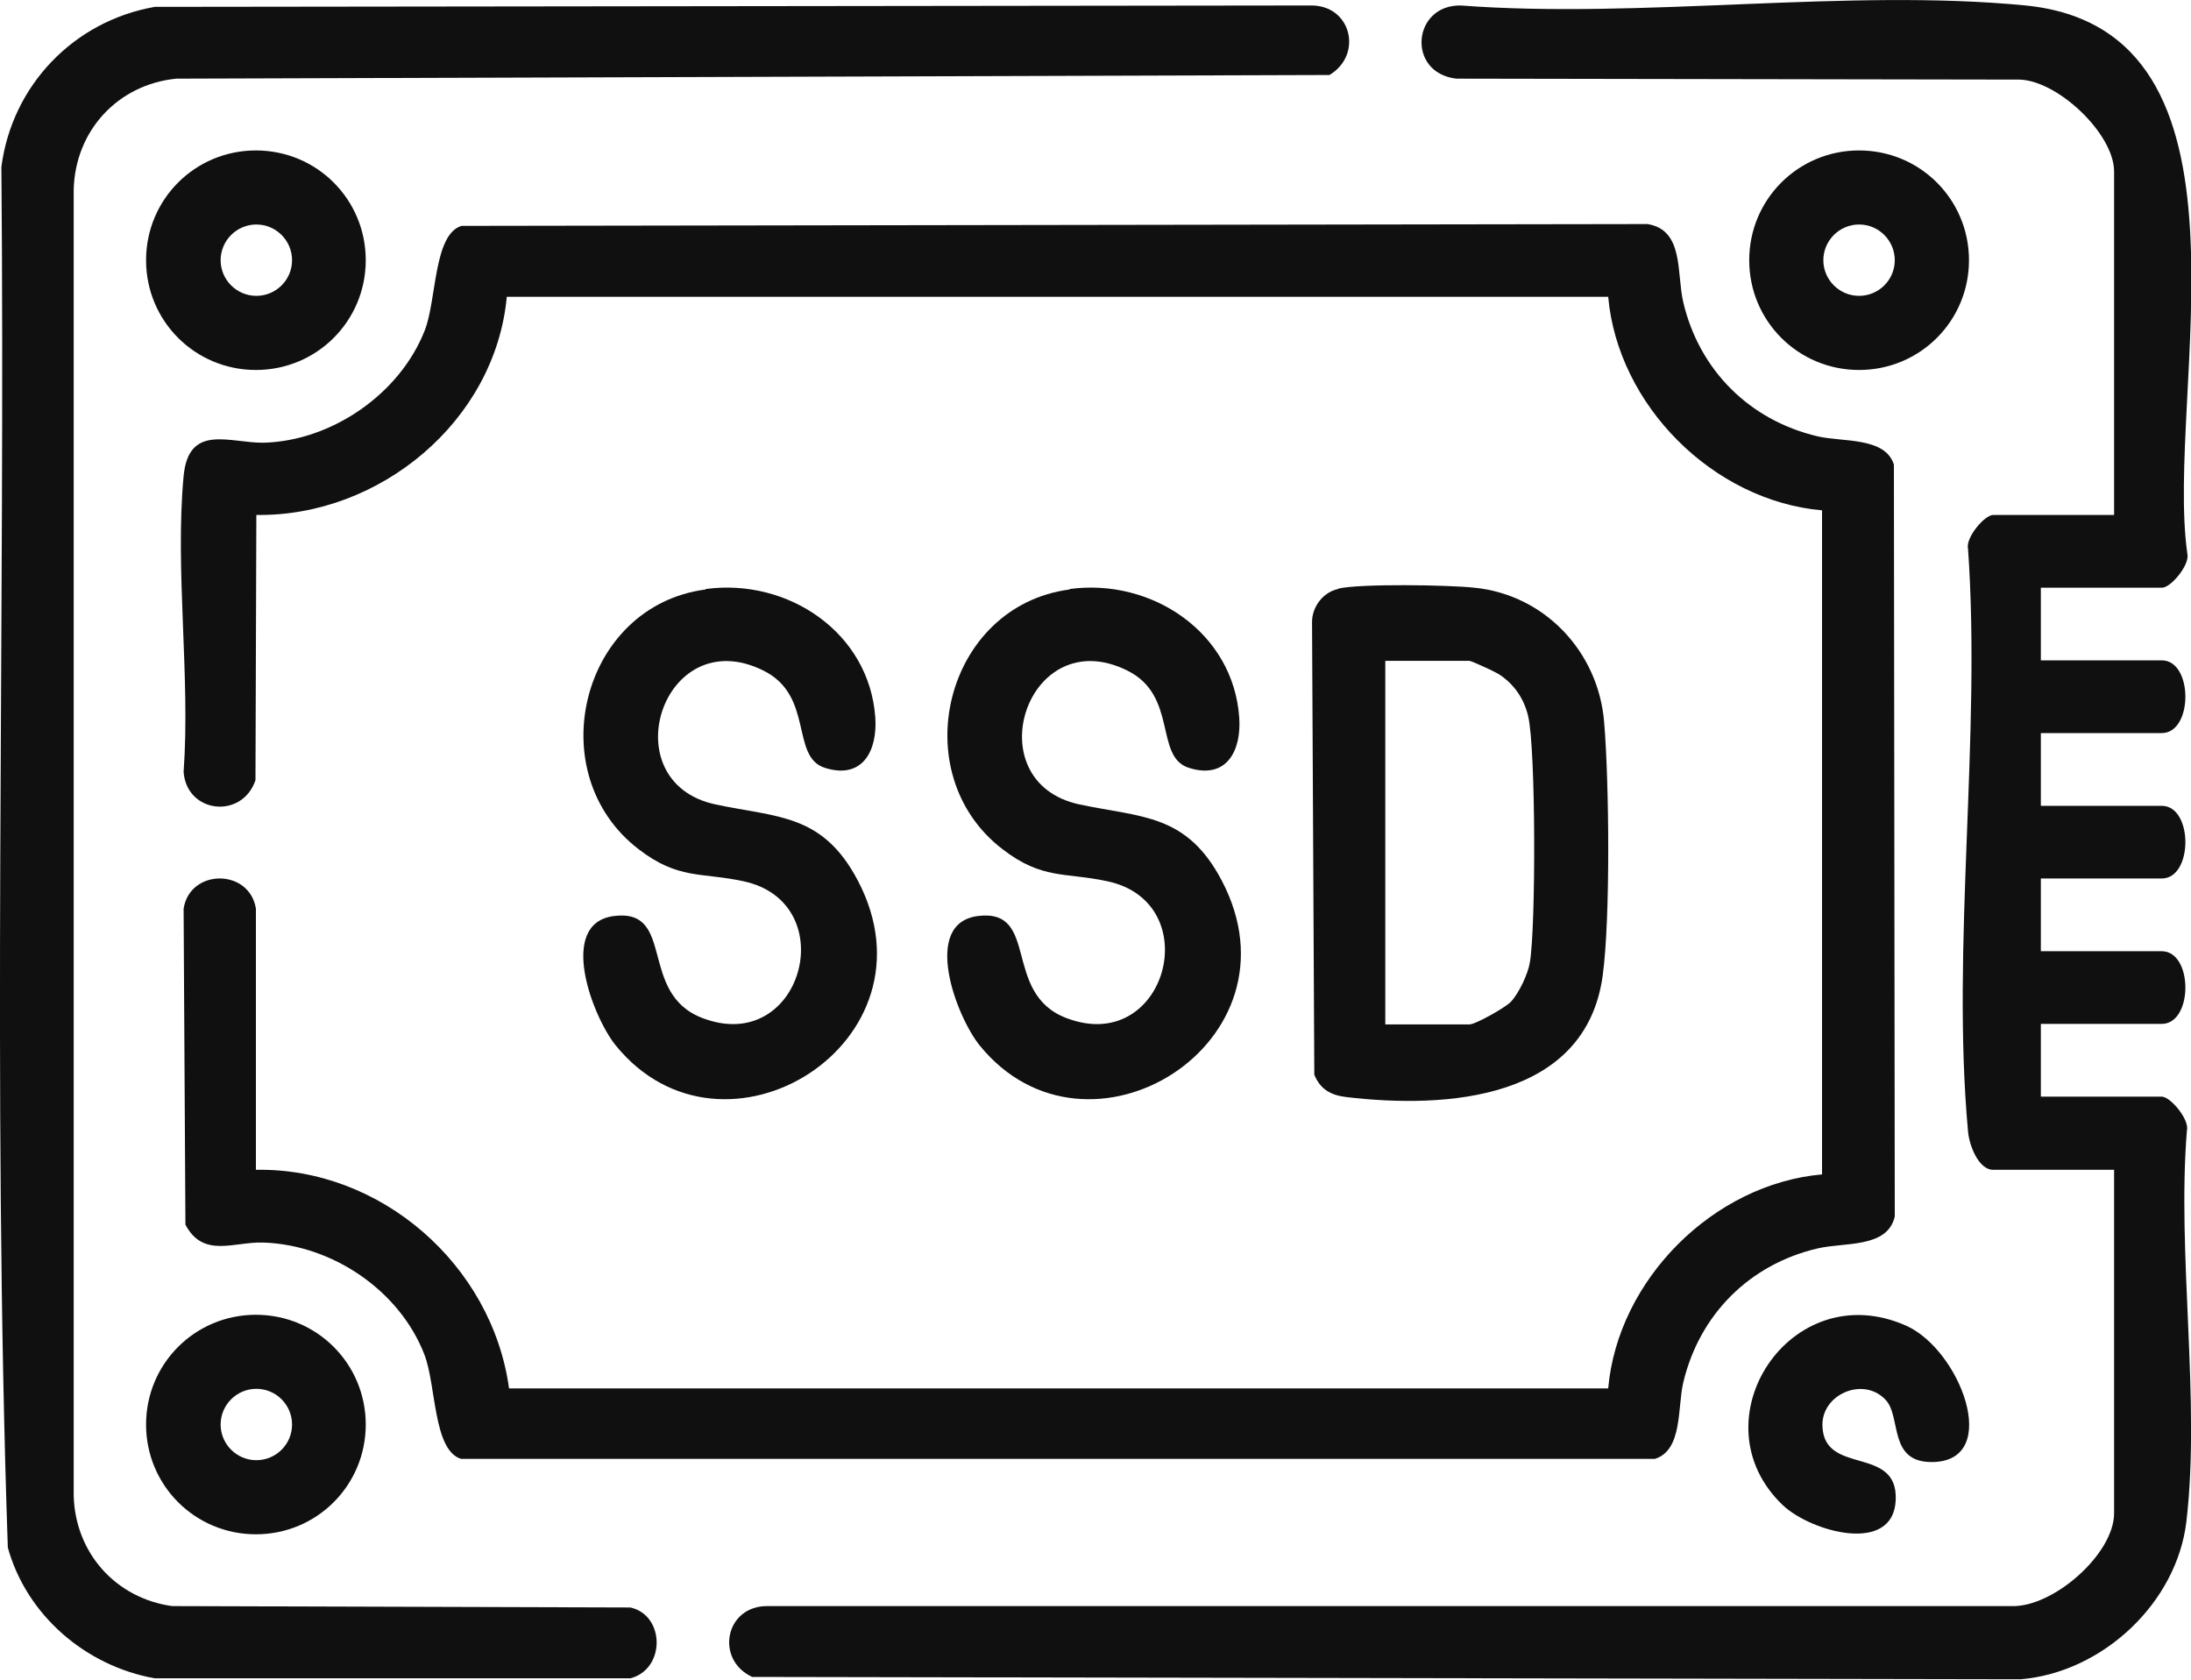
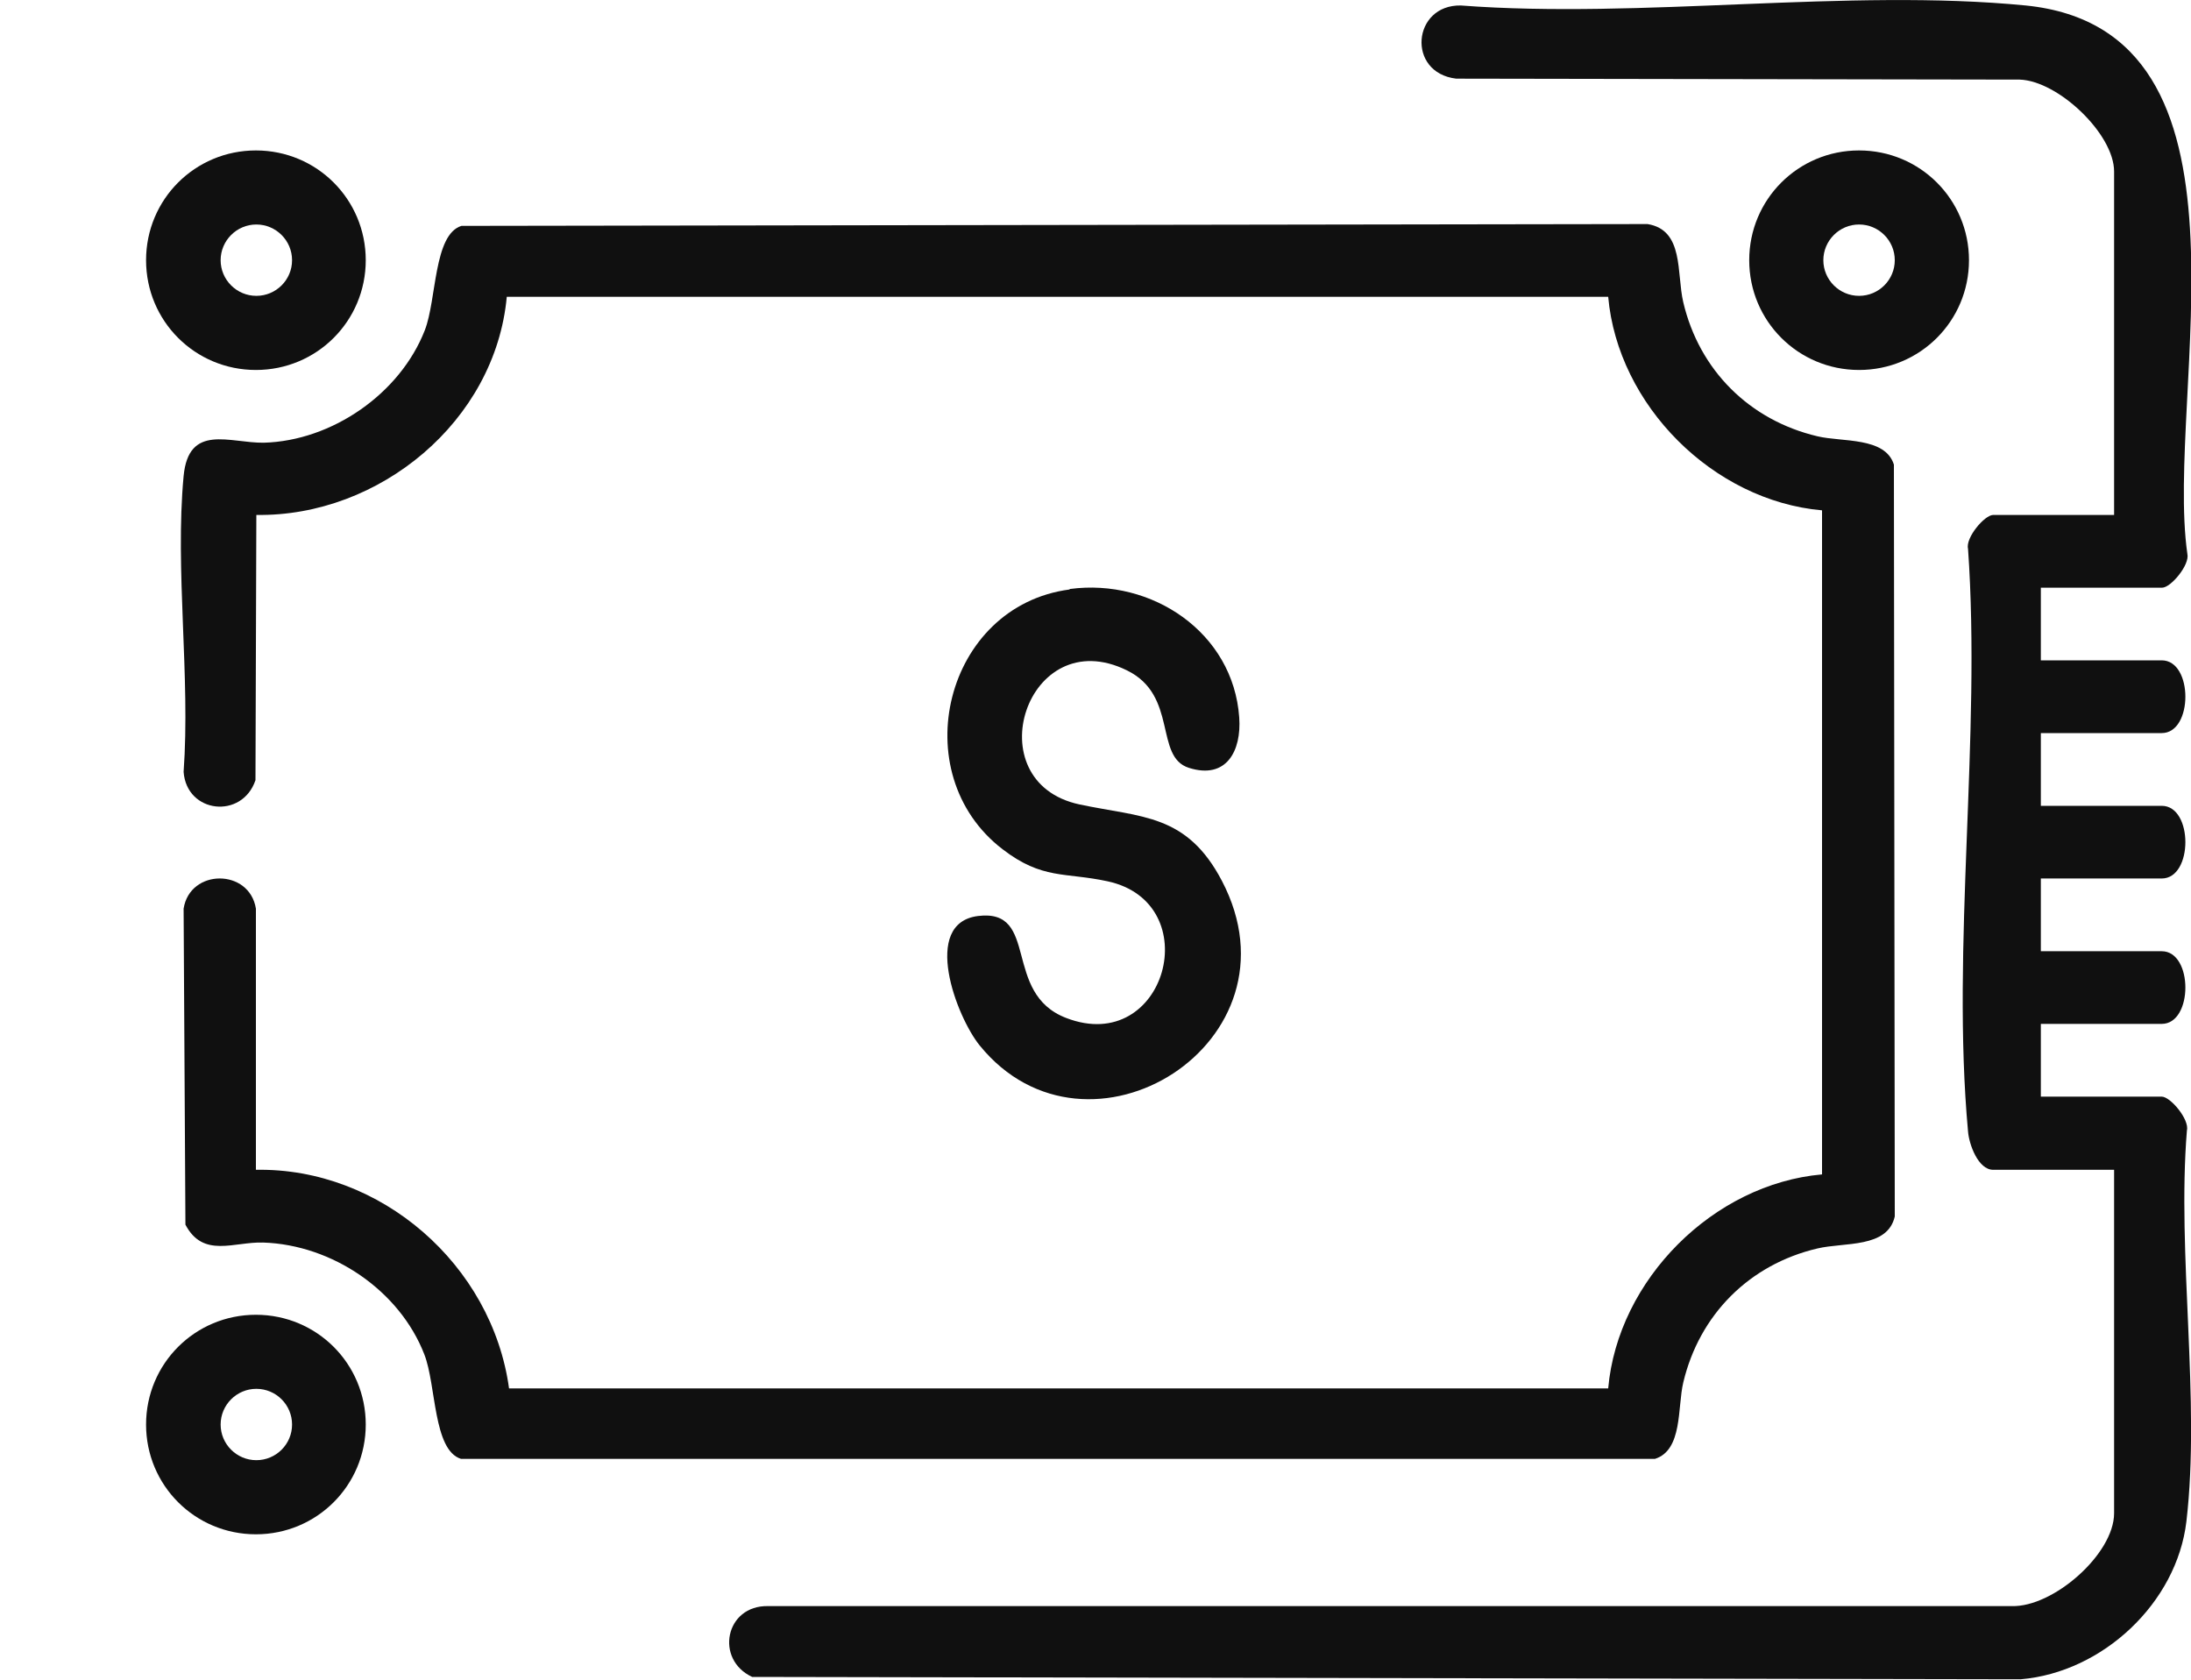
<svg xmlns="http://www.w3.org/2000/svg" width="30" height="23" viewBox="0 0 30 23" fill="none">
  <g clip-path="url(#clip0_436_990)">
    <path d="M3.504 16.018C5.215 15.987 6.738 17.32 6.97 19.011H22.02C22.152 17.521 23.462 16.212 24.948 16.081V6.988C23.456 6.857 22.152 5.548 22.02 4.064H6.939C6.782 5.767 5.196 7.076 3.51 7.051L3.498 10.683C3.316 11.221 2.557 11.14 2.514 10.57C2.608 9.268 2.394 7.802 2.514 6.519C2.583 5.792 3.147 6.068 3.611 6.062C4.544 6.037 5.478 5.392 5.817 4.521C5.98 4.102 5.936 3.212 6.318 3.093L22.559 3.068C23.061 3.15 22.954 3.738 23.048 4.139C23.268 5.072 23.957 5.755 24.885 5.974C25.224 6.055 25.813 5.98 25.932 6.362L25.944 16.657C25.844 17.095 25.255 17.007 24.885 17.095C23.951 17.314 23.268 18.003 23.048 18.93C22.967 19.268 23.042 19.857 22.66 19.976H6.312C5.93 19.857 5.974 18.967 5.811 18.548C5.472 17.671 4.551 17.045 3.604 17.014C3.203 17.001 2.783 17.233 2.539 16.769L2.514 12.442C2.601 11.891 3.416 11.891 3.504 12.442V16.018Z" fill="#101010" />
    <path d="M27.944 8.047V9.042H29.599C30.031 9.042 30.031 10.038 29.599 10.038H27.944V11.034H29.599C30.031 11.034 30.031 12.029 29.599 12.029H27.944V13.025H29.599C30.031 13.025 30.031 14.02 29.599 14.02H27.944V15.016H29.599C29.718 15.016 29.981 15.329 29.944 15.479C29.806 17.176 30.132 19.168 29.937 20.833C29.806 21.948 28.79 22.9 27.668 22.994L10.299 22.962C9.785 22.724 9.929 21.979 10.518 21.992H27.543C28.113 22.011 28.947 21.278 28.947 20.721V16.018H27.292C27.085 16.018 26.96 15.667 26.947 15.492C26.715 12.962 27.129 10.082 26.947 7.514C26.91 7.364 27.173 7.051 27.292 7.051H28.947V2.348C28.947 1.835 28.182 1.108 27.656 1.09L19.939 1.077C19.256 0.996 19.338 0.063 20.002 0.075C22.478 0.263 25.299 -0.163 27.737 0.075C31.097 0.413 29.636 5.379 29.95 7.583C29.987 7.733 29.724 8.047 29.605 8.047H27.95H27.944Z" fill="#101010" />
-     <path d="M2.119 0.094L17.94 0.075C18.504 0.063 18.667 0.751 18.203 1.027L2.413 1.077C1.611 1.158 1.028 1.791 1.009 2.599V20.476C1.028 21.265 1.586 21.885 2.357 21.992L8.631 22.011C9.108 22.117 9.114 22.856 8.631 22.981H2.119C1.172 22.812 0.364 22.117 0.107 21.19C-0.107 14.91 0.075 8.585 0.019 2.286C0.163 1.171 1.009 0.288 2.119 0.094Z" fill="#101010" />
-     <path d="M18.328 8.059C18.629 7.99 19.839 8.009 20.184 8.047C21.149 8.141 21.883 8.923 21.964 9.881C22.033 10.695 22.052 12.568 21.945 13.357C21.713 15.06 19.808 15.185 18.435 15.022C18.222 14.997 18.078 14.916 17.996 14.716L17.965 8.516C17.965 8.31 18.115 8.109 18.322 8.065L18.328 8.059ZM18.968 14.027H20.121C20.203 14.027 20.604 13.801 20.685 13.72C20.798 13.601 20.924 13.332 20.948 13.175C21.03 12.693 21.03 10.251 20.924 9.806C20.867 9.562 20.723 9.355 20.51 9.224C20.46 9.193 20.146 9.049 20.121 9.049H18.968V14.033V14.027Z" fill="#101010" />
-     <path d="M9.666 8.065C10.788 7.915 11.903 8.66 11.985 9.825C12.016 10.282 11.809 10.677 11.295 10.514C10.819 10.364 11.151 9.524 10.449 9.18C9.076 8.504 8.362 10.708 9.797 11.015C10.65 11.196 11.264 11.14 11.747 12.06C12.906 14.271 9.91 16.137 8.431 14.315C8.111 13.92 7.628 12.643 8.406 12.543C9.258 12.436 8.732 13.601 9.616 13.939C10.982 14.465 11.552 12.361 10.18 12.067C9.597 11.941 9.29 12.048 8.744 11.628C7.39 10.589 7.954 8.297 9.659 8.072L9.666 8.065Z" fill="#101010" />
    <path d="M14.649 8.065C15.771 7.915 16.887 8.66 16.968 9.825C17 10.282 16.793 10.677 16.279 10.514C15.802 10.364 16.134 9.524 15.432 9.18C14.06 8.504 13.345 10.708 14.781 11.015C15.633 11.196 16.247 11.14 16.73 12.06C17.89 14.271 14.893 16.137 13.414 14.315C13.094 13.92 12.612 12.643 13.389 12.543C14.242 12.436 13.715 13.601 14.599 13.939C15.965 14.465 16.536 12.361 15.163 12.067C14.58 11.941 14.273 12.048 13.727 11.628C12.373 10.589 12.938 8.297 14.643 8.072L14.649 8.065Z" fill="#101010" />
    <path d="M5.008 3.563C5.008 4.396 4.338 5.066 3.504 5.066C2.67 5.066 2 4.396 2 3.563C2 2.73 2.67 2.06 3.504 2.06C4.338 2.06 5.008 2.73 5.008 3.563ZM3.999 3.563C3.999 3.294 3.78 3.074 3.51 3.074C3.241 3.074 3.021 3.294 3.021 3.563C3.021 3.832 3.241 4.051 3.51 4.051C3.78 4.051 3.999 3.832 3.999 3.563Z" fill="#101010" />
    <path d="M5.008 19.506C5.008 20.339 4.338 21.009 3.504 21.009C2.67 21.009 2 20.339 2 19.506C2 18.673 2.67 18.003 3.504 18.003C4.338 18.003 5.008 18.673 5.008 19.506ZM3.999 19.506C3.999 19.236 3.78 19.017 3.51 19.017C3.241 19.017 3.021 19.236 3.021 19.506C3.021 19.775 3.241 19.994 3.51 19.994C3.78 19.994 3.999 19.775 3.999 19.506Z" fill="#101010" />
    <path d="M26.96 3.563C26.96 4.396 26.289 5.066 25.455 5.066C24.622 5.066 23.951 4.396 23.951 3.563C23.951 2.73 24.622 2.06 25.455 2.06C26.289 2.06 26.96 2.73 26.96 3.563ZM25.944 3.563C25.944 3.294 25.725 3.074 25.455 3.074C25.186 3.074 24.966 3.294 24.966 3.563C24.966 3.832 25.186 4.051 25.455 4.051C25.725 4.051 25.944 3.832 25.944 3.563Z" fill="#101010" />
-     <path d="M25.806 19.155C25.499 18.848 24.929 19.099 24.954 19.537C24.985 20.207 25.988 19.788 25.957 20.539C25.926 21.291 24.804 20.977 24.415 20.614C23.199 19.462 24.515 17.446 26.101 18.153C26.841 18.485 27.405 19.982 26.483 20.019C25.838 20.044 26.045 19.393 25.813 19.162L25.806 19.155Z" fill="#101010" />
  </g>
  <defs>
    <clipPath id="clip0_436_990">
      <rect width="30" height="23" fill="white" />
    </clipPath>
  </defs>
</svg>